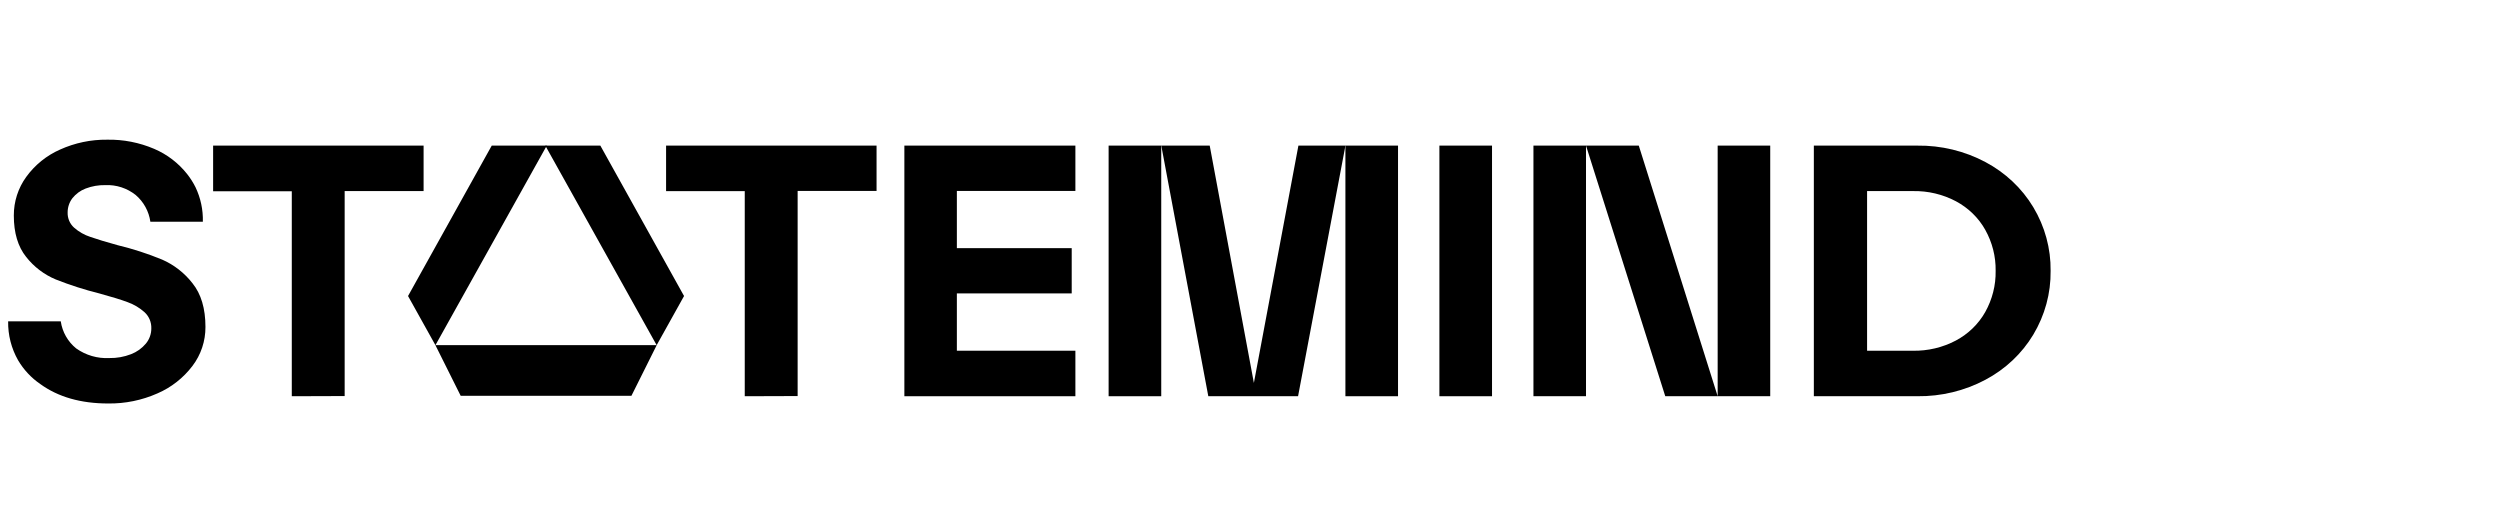
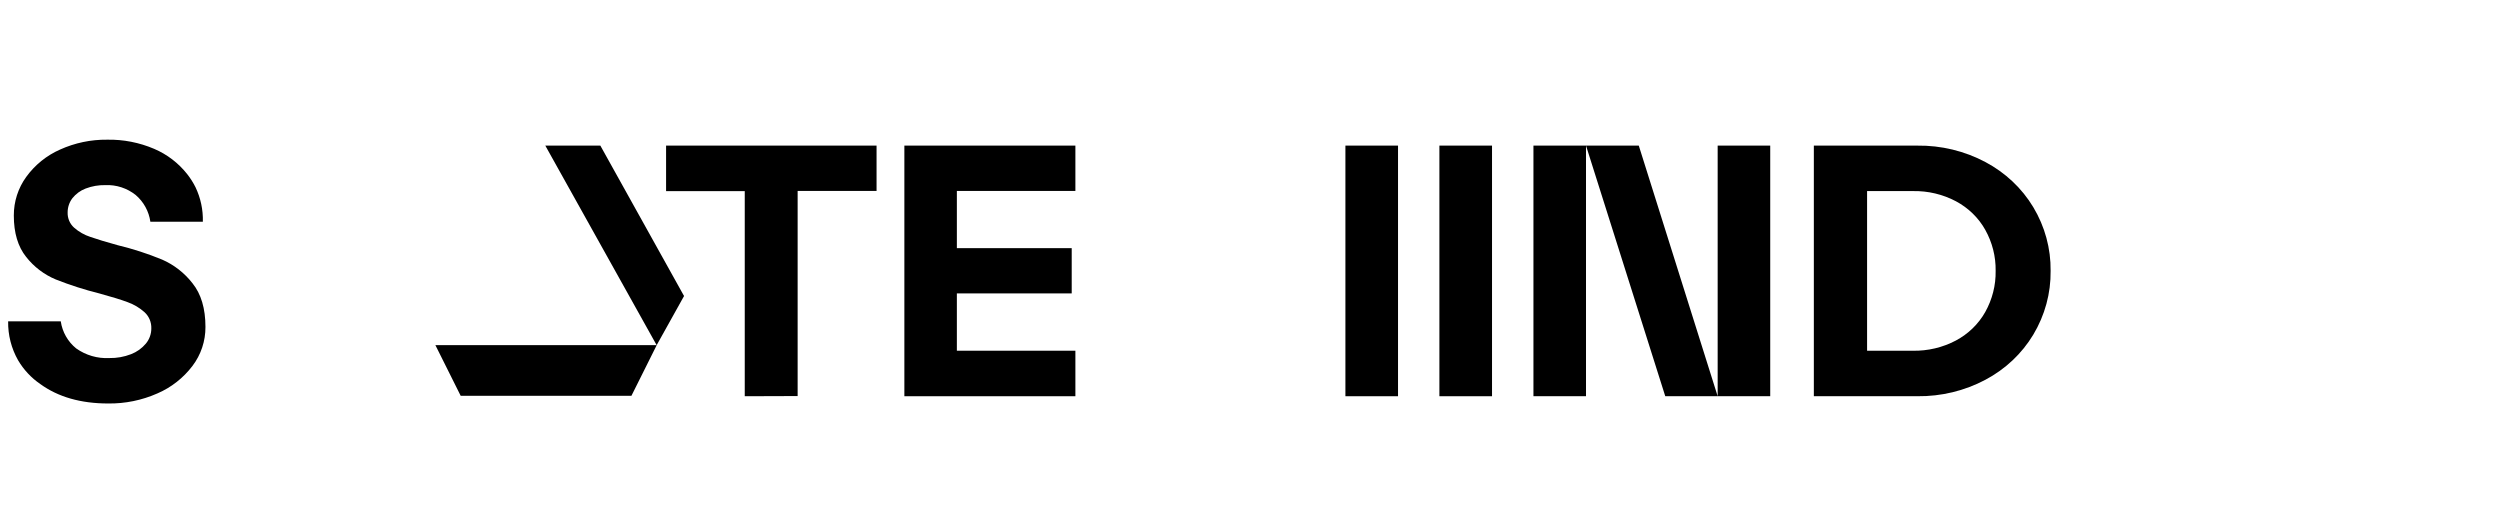
<svg xmlns="http://www.w3.org/2000/svg" width="199" height="42" viewBox="0 0 199 42" fill="none">
  <g clip-path="url(#clip0_10840_559477)">
    <path d="M4.837 25.578C4.961 26.426 5.399 27.196 6.063 27.733C6.833 28.28 7.763 28.55 8.704 28.501C9.293 28.512 9.877 28.408 10.427 28.195C10.886 28.02 11.294 27.73 11.611 27.351C11.893 27.012 12.047 26.583 12.045 26.141C12.053 25.901 12.009 25.662 11.917 25.44C11.825 25.219 11.687 25.02 11.511 24.858C11.119 24.506 10.663 24.233 10.168 24.055C9.631 23.853 8.877 23.624 7.916 23.36C6.733 23.066 5.571 22.693 4.437 22.244C3.513 21.859 2.702 21.241 2.081 20.45C1.427 19.634 1.1 18.537 1.1 17.158C1.095 16.05 1.442 14.97 2.091 14.078C2.782 13.126 3.71 12.376 4.781 11.905C5.96 11.372 7.24 11.104 8.532 11.119C9.816 11.095 11.09 11.344 12.273 11.849C13.301 12.287 14.204 12.978 14.9 13.859C15.155 14.183 15.377 14.532 15.562 14.902C15.971 15.757 16.172 16.698 16.147 17.648H11.969C11.85 16.818 11.434 16.061 10.799 15.52C10.114 14.976 9.258 14.697 8.387 14.735C7.85 14.724 7.316 14.817 6.813 15.009C6.4 15.167 6.036 15.434 5.76 15.781C5.513 16.108 5.381 16.507 5.384 16.918C5.377 17.142 5.419 17.366 5.506 17.572C5.594 17.779 5.725 17.964 5.89 18.114C6.269 18.45 6.712 18.703 7.192 18.858C7.714 19.041 8.436 19.26 9.359 19.515C10.57 19.806 11.757 20.191 12.91 20.666C13.856 21.08 14.684 21.727 15.321 22.546C16.009 23.401 16.354 24.56 16.354 26.023C16.361 27.145 15.998 28.237 15.321 29.127C14.594 30.086 13.634 30.839 12.534 31.314C11.298 31.862 9.959 32.136 8.608 32.117C6.431 32.117 4.631 31.601 3.207 30.57C2.488 30.078 1.885 29.432 1.441 28.679C0.903 27.736 0.63 26.665 0.648 25.578H4.837Z" fill="black" />
-     <path d="M23.226 31.54V15.223H16.964V11.59H33.718V15.21H27.435V31.526L23.226 31.54Z" fill="black" />
    <path d="M59.282 31.54V15.212H53.02V11.59H69.774V15.199H63.492V31.526L59.282 31.54Z" fill="black" />
    <path d="M71.988 31.54V11.59H85.601V15.199H76.166V19.753H85.308V23.355H76.166V27.917H85.601V31.54H71.988Z" fill="black" />
-     <path d="M92.435 11.59H88.246V31.54H92.435V11.59Z" fill="black" />
-     <path d="M96.181 31.54L92.438 11.59H96.293L100.006 31.54H99.61L103.353 11.59H107.097L103.326 31.54H96.181Z" fill="black" />
    <path d="M111.283 11.59H107.095V31.54H111.283V11.59Z" fill="black" />
    <path d="M114.576 31.54V11.59H118.765V31.54H114.576Z" fill="black" />
    <path d="M122.062 31.54V11.59H130.447L136.726 31.54V11.59H140.91V31.54H132.555L126.246 11.59V31.54H122.062Z" fill="black" />
    <path d="M144.382 31.539V11.591H152.621C154.516 11.567 156.385 12.019 158.043 12.902C159.628 13.744 160.944 14.985 161.85 16.492C162.775 18.032 163.251 19.784 163.229 21.563C163.251 23.343 162.775 25.096 161.85 26.637C160.944 28.145 159.628 29.386 158.043 30.227C156.385 31.11 154.516 31.562 152.621 31.539H144.382ZM152.264 27.919C153.459 27.94 154.639 27.66 155.686 27.107C156.673 26.582 157.484 25.796 158.022 24.843C158.586 23.836 158.873 22.706 158.853 21.563C158.872 20.42 158.586 19.292 158.022 18.286C157.487 17.334 156.68 16.549 155.696 16.023C154.649 15.468 153.469 15.188 152.274 15.21H148.62V27.919H152.264Z" fill="black" />
-     <path d="M43.524 11.59H39.143L32.48 23.563L34.66 27.477L43.524 11.59Z" fill="black" />
    <path d="M43.406 11.59H47.787L54.45 23.563L52.27 27.477L43.406 11.59Z" fill="black" />
    <path d="M34.658 27.475L36.671 31.506H43.716H50.261L52.274 27.475H34.658Z" fill="black" />
  </g>
  <defs>
    <clipPath id="clip0_10840_559477">
      <rect width="163.258" height="21" fill="white" transform="translate(0.647 11.118)" />
    </clipPath>
  </defs>
</svg>